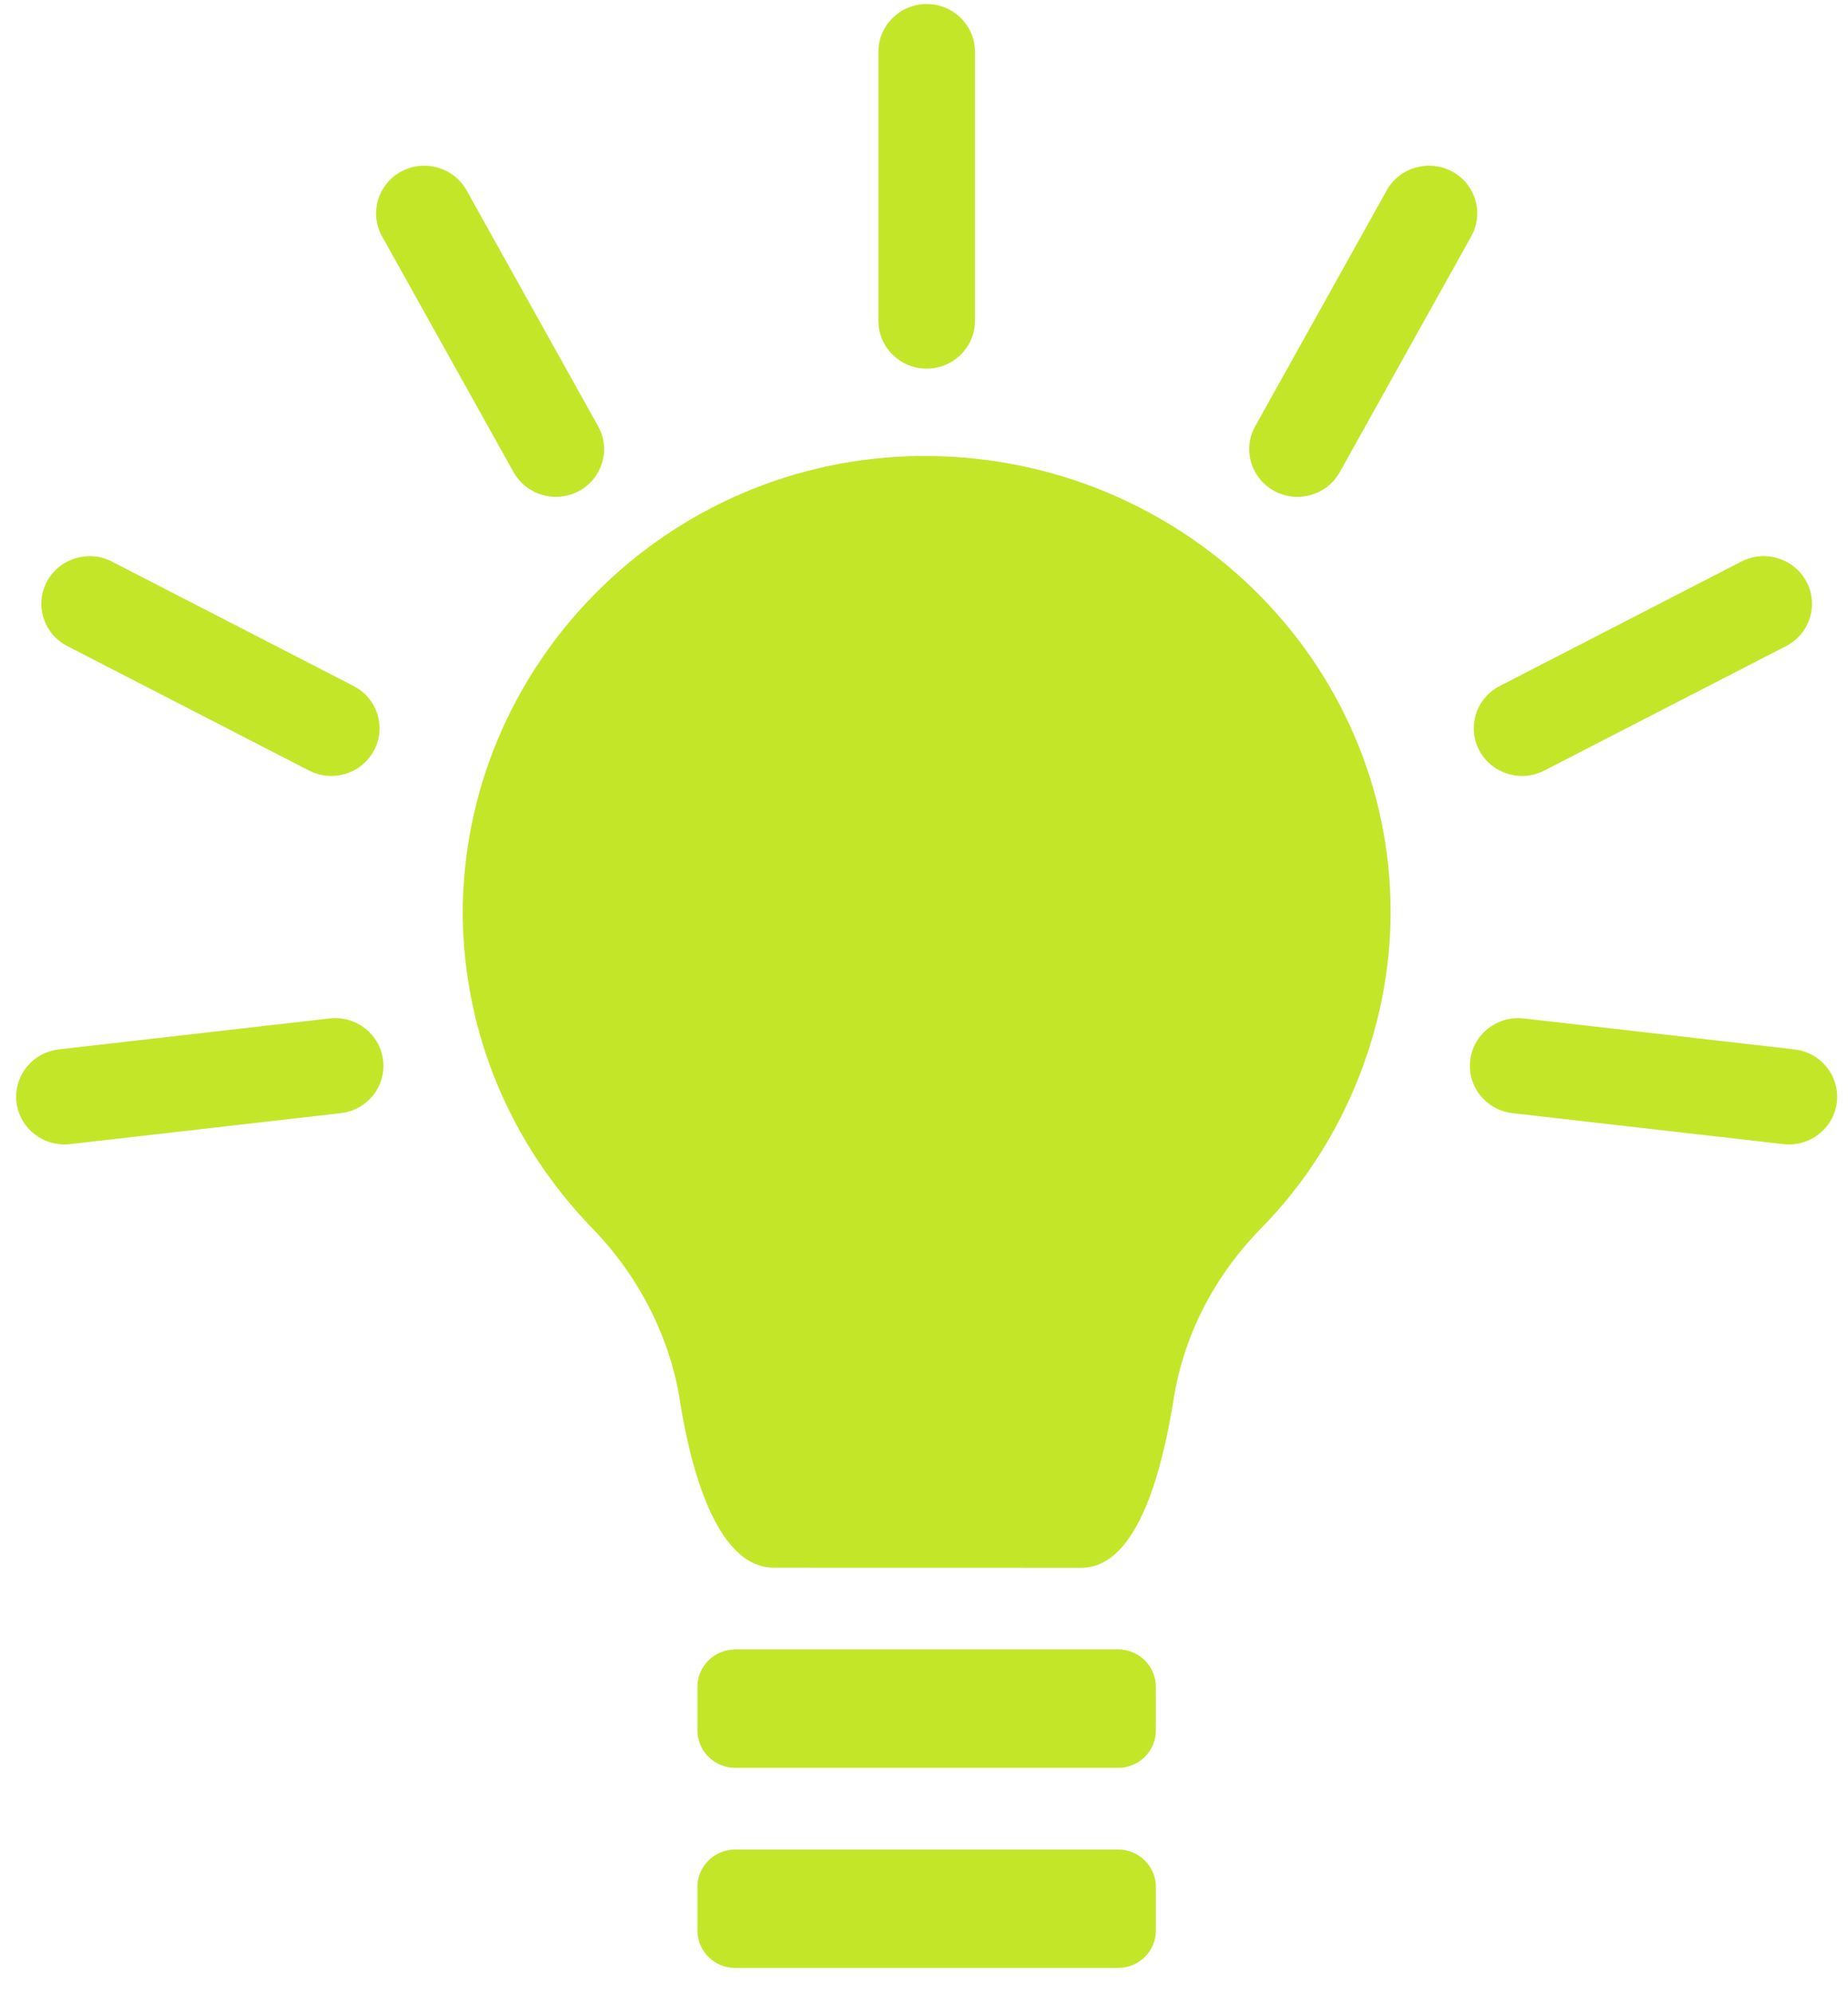
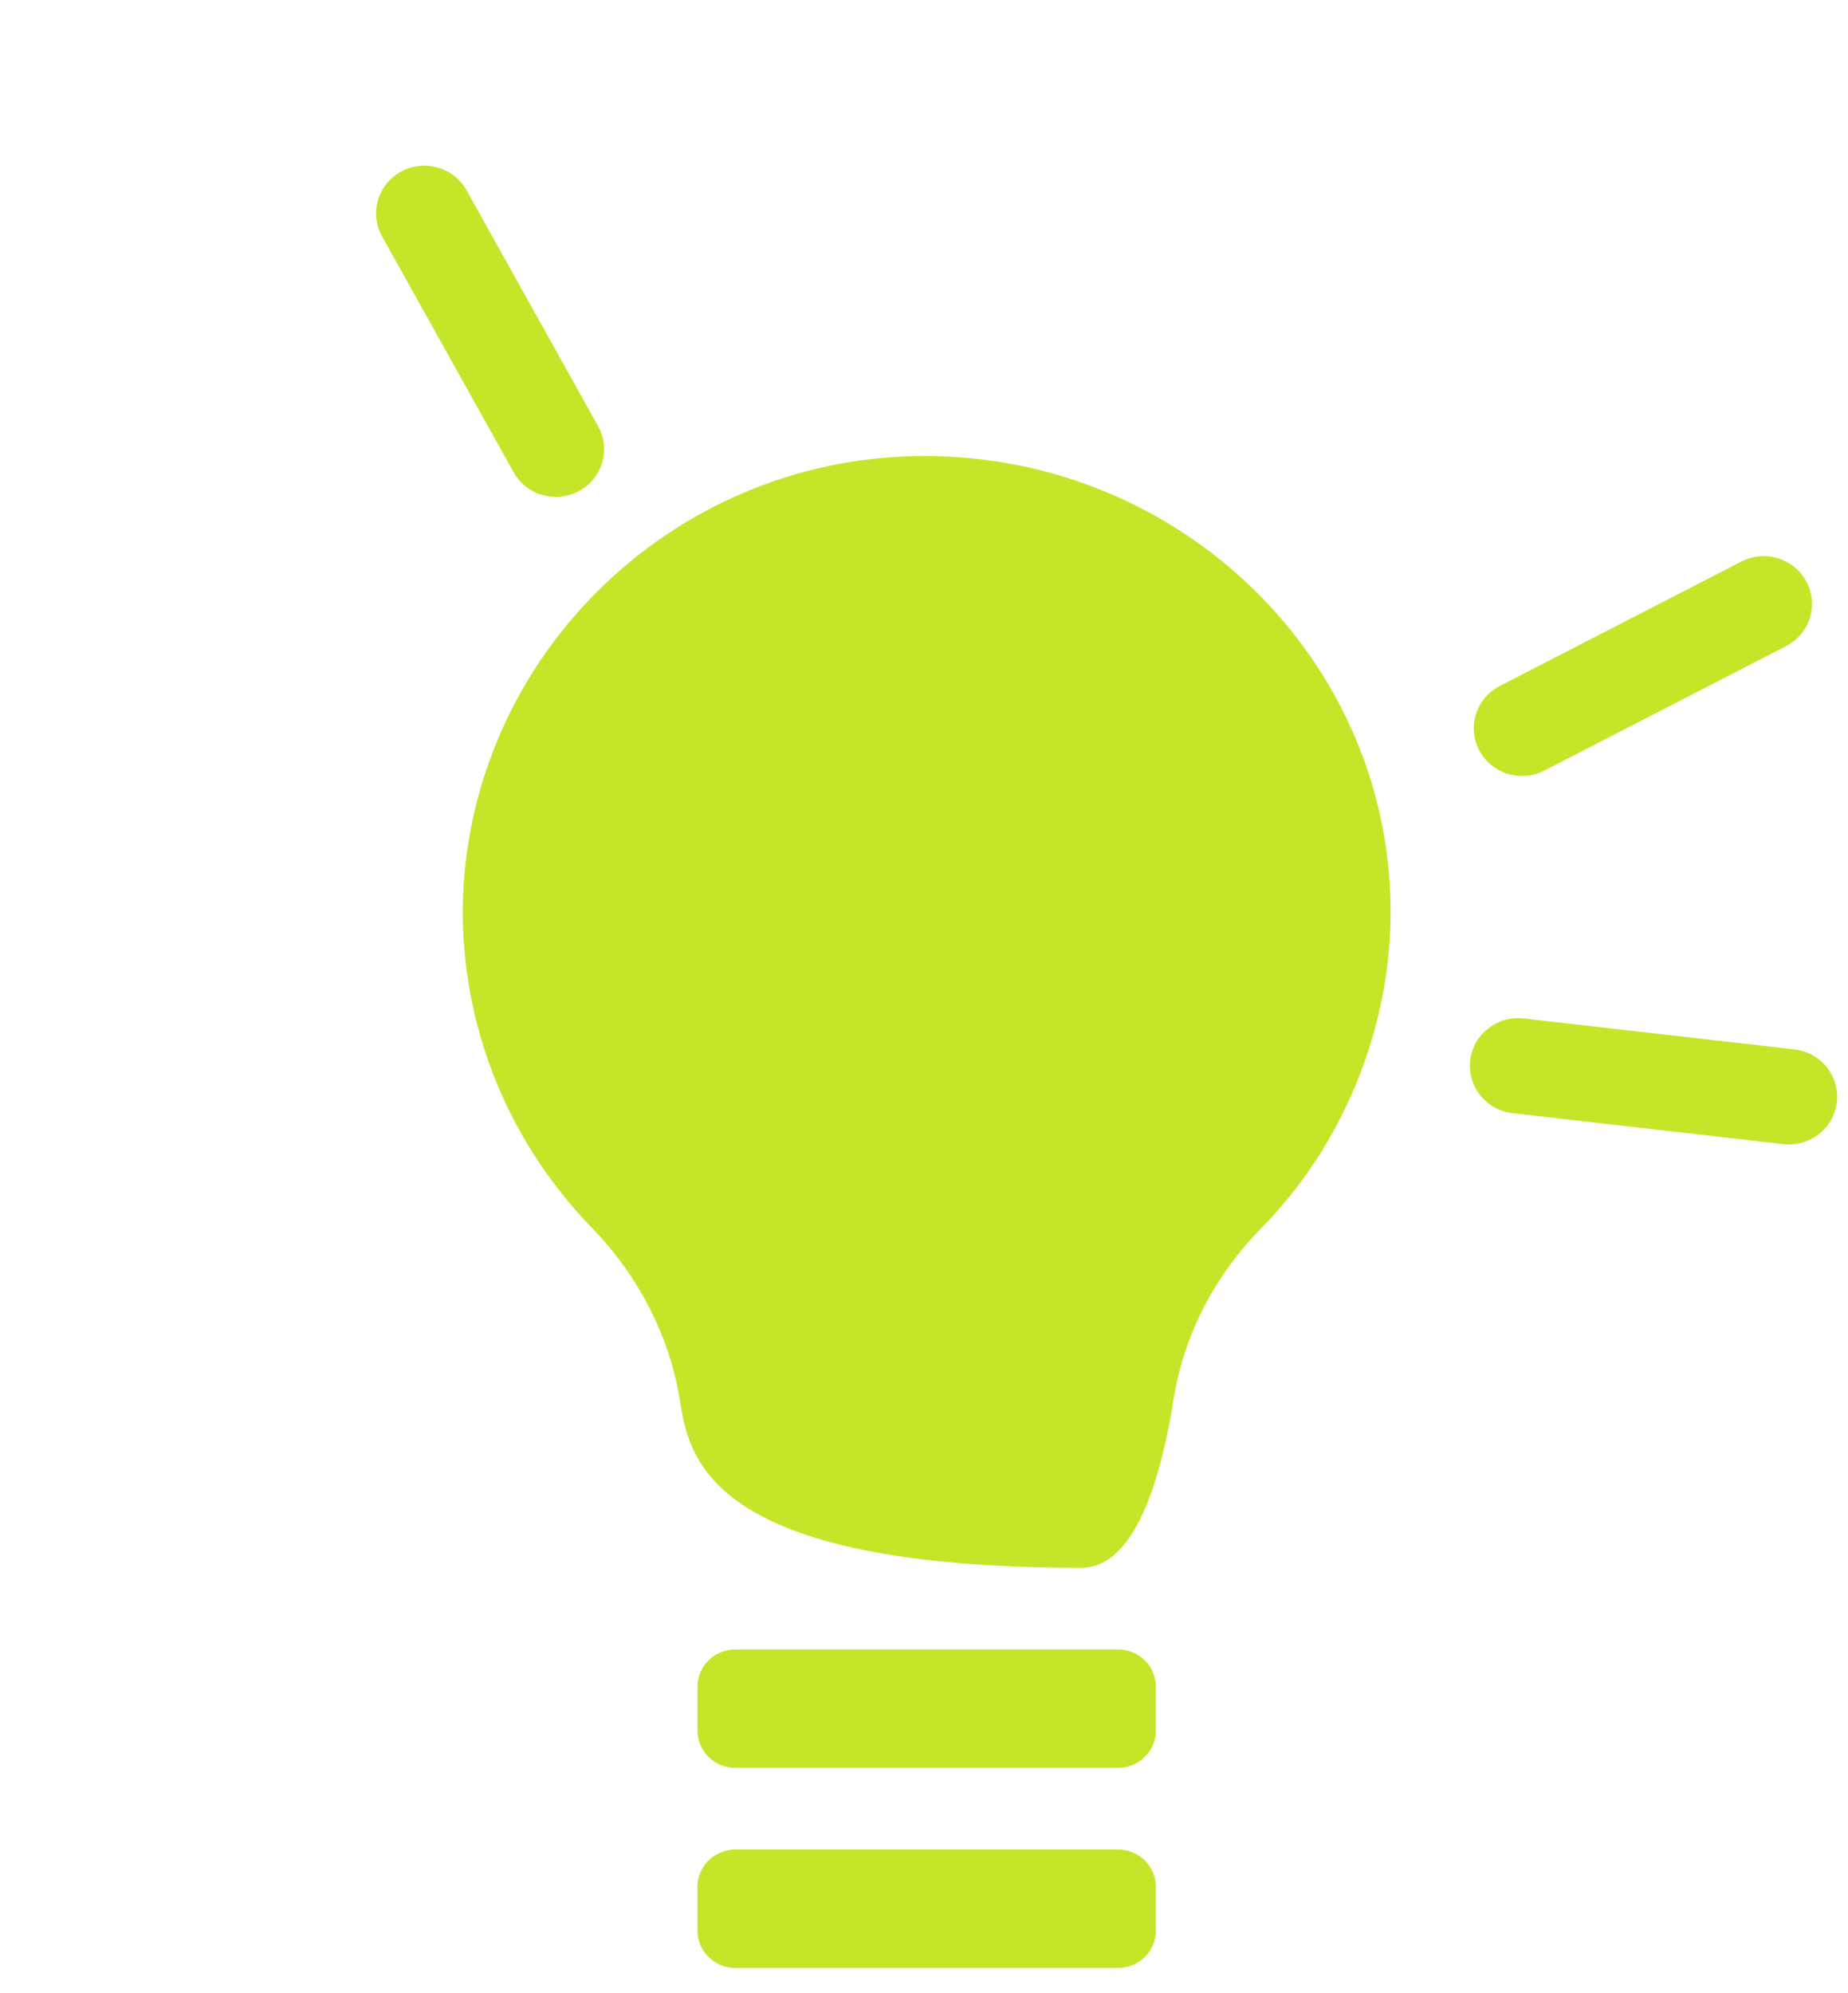
<svg xmlns="http://www.w3.org/2000/svg" width="51" height="55" viewBox="0 0 51 55" fill="none">
  <path d="M19.248 46.548C19.248 45.979 19.715 45.517 20.291 45.517H30.856C31.432 45.517 31.899 45.979 31.899 46.548V47.755C31.899 48.324 31.432 48.785 30.856 48.785H20.291C19.715 48.785 19.248 48.324 19.248 47.755V46.548Z" fill="#C4E629" />
-   <path d="M0.455 30.417C0.371 29.695 0.895 29.042 1.626 28.959L9.097 28.105C9.828 28.022 10.489 28.539 10.573 29.261C10.658 29.983 10.134 30.636 9.403 30.719L1.932 31.573C1.201 31.656 0.54 31.139 0.455 30.417Z" fill="#C4E629" />
  <path d="M40.574 29.261C40.658 28.539 41.319 28.021 42.05 28.105L49.522 28.959C50.252 29.042 50.776 29.695 50.692 30.417C50.607 31.139 49.946 31.656 49.216 31.573L41.744 30.719C41.013 30.635 40.489 29.982 40.574 29.261Z" fill="#C4E629" />
-   <path d="M35.165 13.548C34.521 13.197 34.286 12.397 34.641 11.761L38.27 5.253C38.625 4.617 39.435 4.385 40.079 4.735C40.724 5.086 40.958 5.886 40.603 6.522L36.974 13.03C36.62 13.666 35.809 13.898 35.165 13.548Z" fill="#C4E629" />
  <path d="M11.068 4.736C11.712 4.385 12.522 4.617 12.877 5.253L16.506 11.761C16.861 12.397 16.627 13.197 15.983 13.548C15.338 13.898 14.528 13.666 14.173 13.03L10.544 6.523C10.189 5.886 10.424 5.086 11.068 4.736Z" fill="#C4E629" />
-   <path d="M25.574 10.172C24.838 10.172 24.242 9.583 24.242 8.856V1.427C24.242 0.7 24.838 0.111 25.574 0.111C26.309 0.111 26.906 0.7 26.906 1.427V8.856C26.906 9.583 26.309 10.172 25.574 10.172Z" fill="#C4E629" />
  <path d="M40.823 20.705C40.483 20.061 40.736 19.267 41.389 18.931L48.058 15.496C48.711 15.161 49.515 15.411 49.855 16.055C50.195 16.699 49.942 17.494 49.29 17.83L42.62 21.264C41.968 21.6 41.163 21.35 40.823 20.705Z" fill="#C4E629" />
-   <path d="M1.292 16.055C1.632 15.411 2.437 15.161 3.089 15.497L9.759 18.931C10.411 19.267 10.664 20.061 10.324 20.705C9.984 21.35 9.18 21.6 8.528 21.264L1.858 17.83C1.205 17.494 0.952 16.7 1.292 16.055Z" fill="#C4E629" />
  <path d="M19.248 52.069C19.248 51.5 19.715 51.039 20.291 51.039H30.856C31.432 51.039 31.899 51.5 31.899 52.069V53.276C31.899 53.845 31.432 54.307 30.856 54.307H20.291C19.715 54.307 19.248 53.845 19.248 53.276V52.069Z" fill="#C4E629" />
-   <path d="M29.841 43.264L21.359 43.262C19.725 43.262 19.04 40.352 18.777 38.739C18.513 36.919 17.618 35.203 16.352 33.903C14.088 31.564 12.822 28.548 12.771 25.324C12.717 18.357 18.408 12.637 25.416 12.584H25.521C32.581 12.584 38.377 18.201 38.377 25.168C38.377 28.392 37.06 31.615 34.794 33.905C33.476 35.257 32.632 36.921 32.369 38.741C32.105 40.301 31.473 43.264 29.841 43.264Z" fill="#C4E629" />
+   <path d="M29.841 43.264C19.725 43.262 19.04 40.352 18.777 38.739C18.513 36.919 17.618 35.203 16.352 33.903C14.088 31.564 12.822 28.548 12.771 25.324C12.717 18.357 18.408 12.637 25.416 12.584H25.521C32.581 12.584 38.377 18.201 38.377 25.168C38.377 28.392 37.06 31.615 34.794 33.905C33.476 35.257 32.632 36.921 32.369 38.741C32.105 40.301 31.473 43.264 29.841 43.264Z" fill="#C4E629" />
</svg>